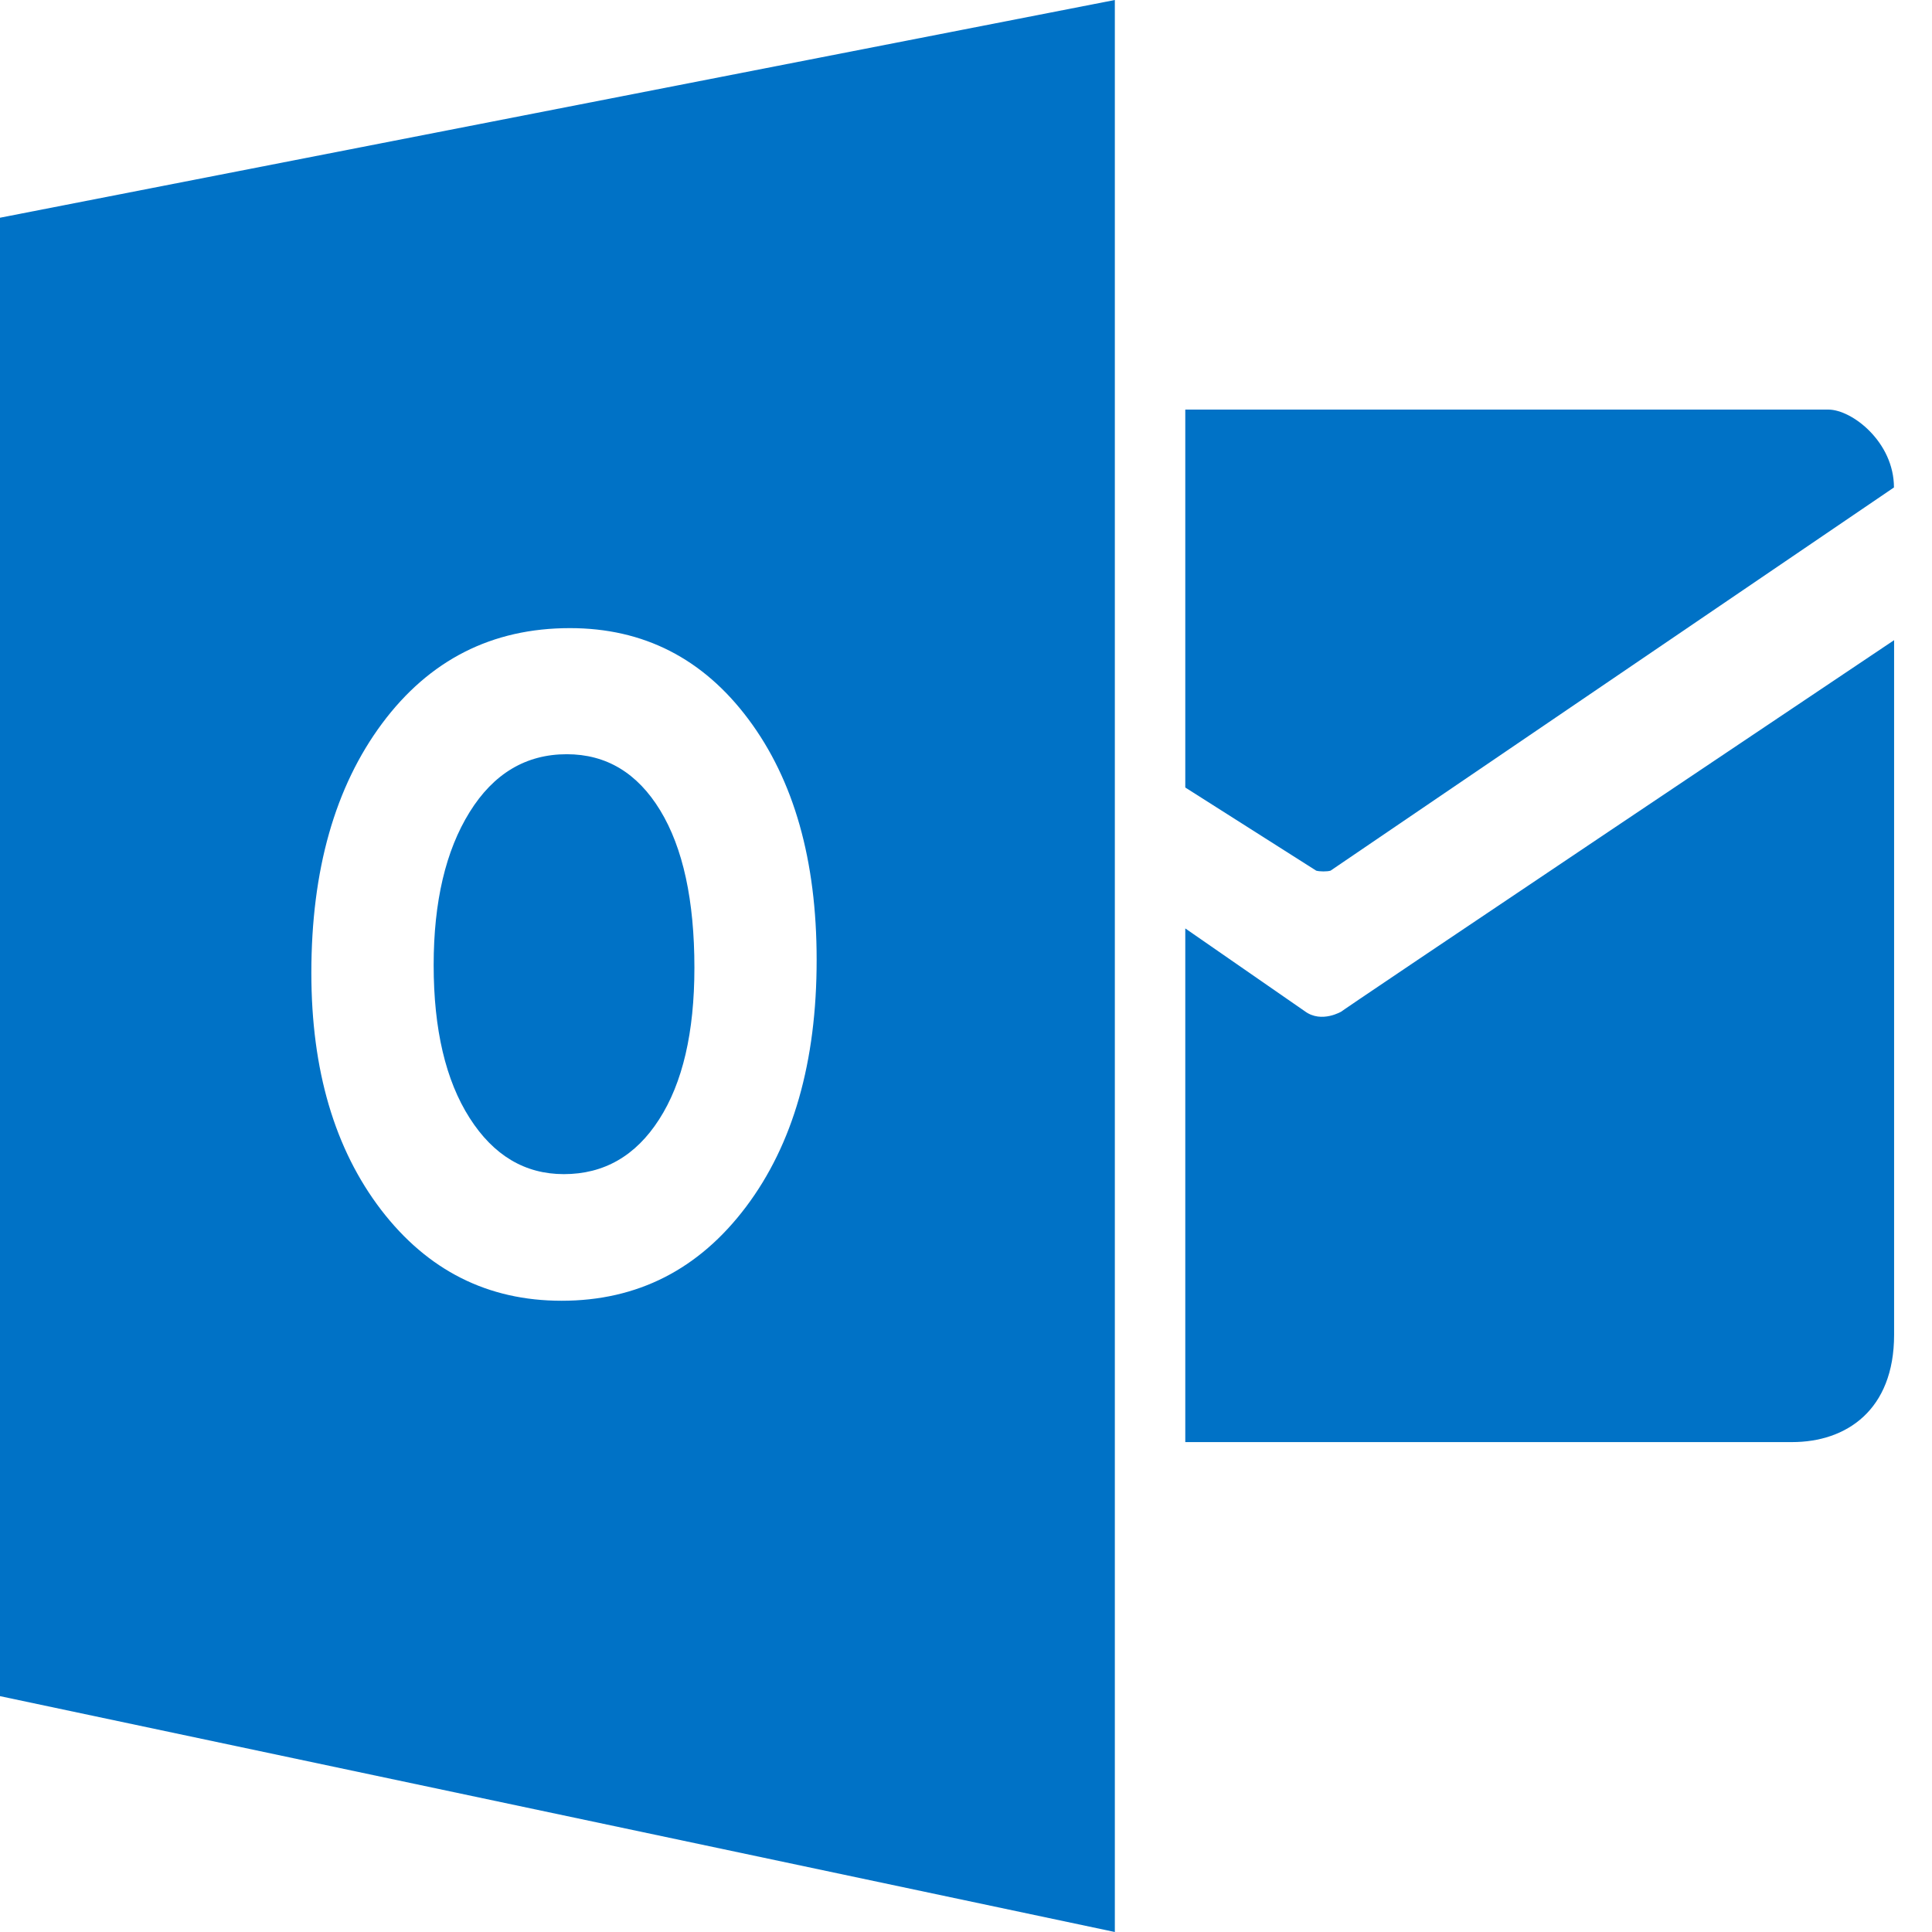
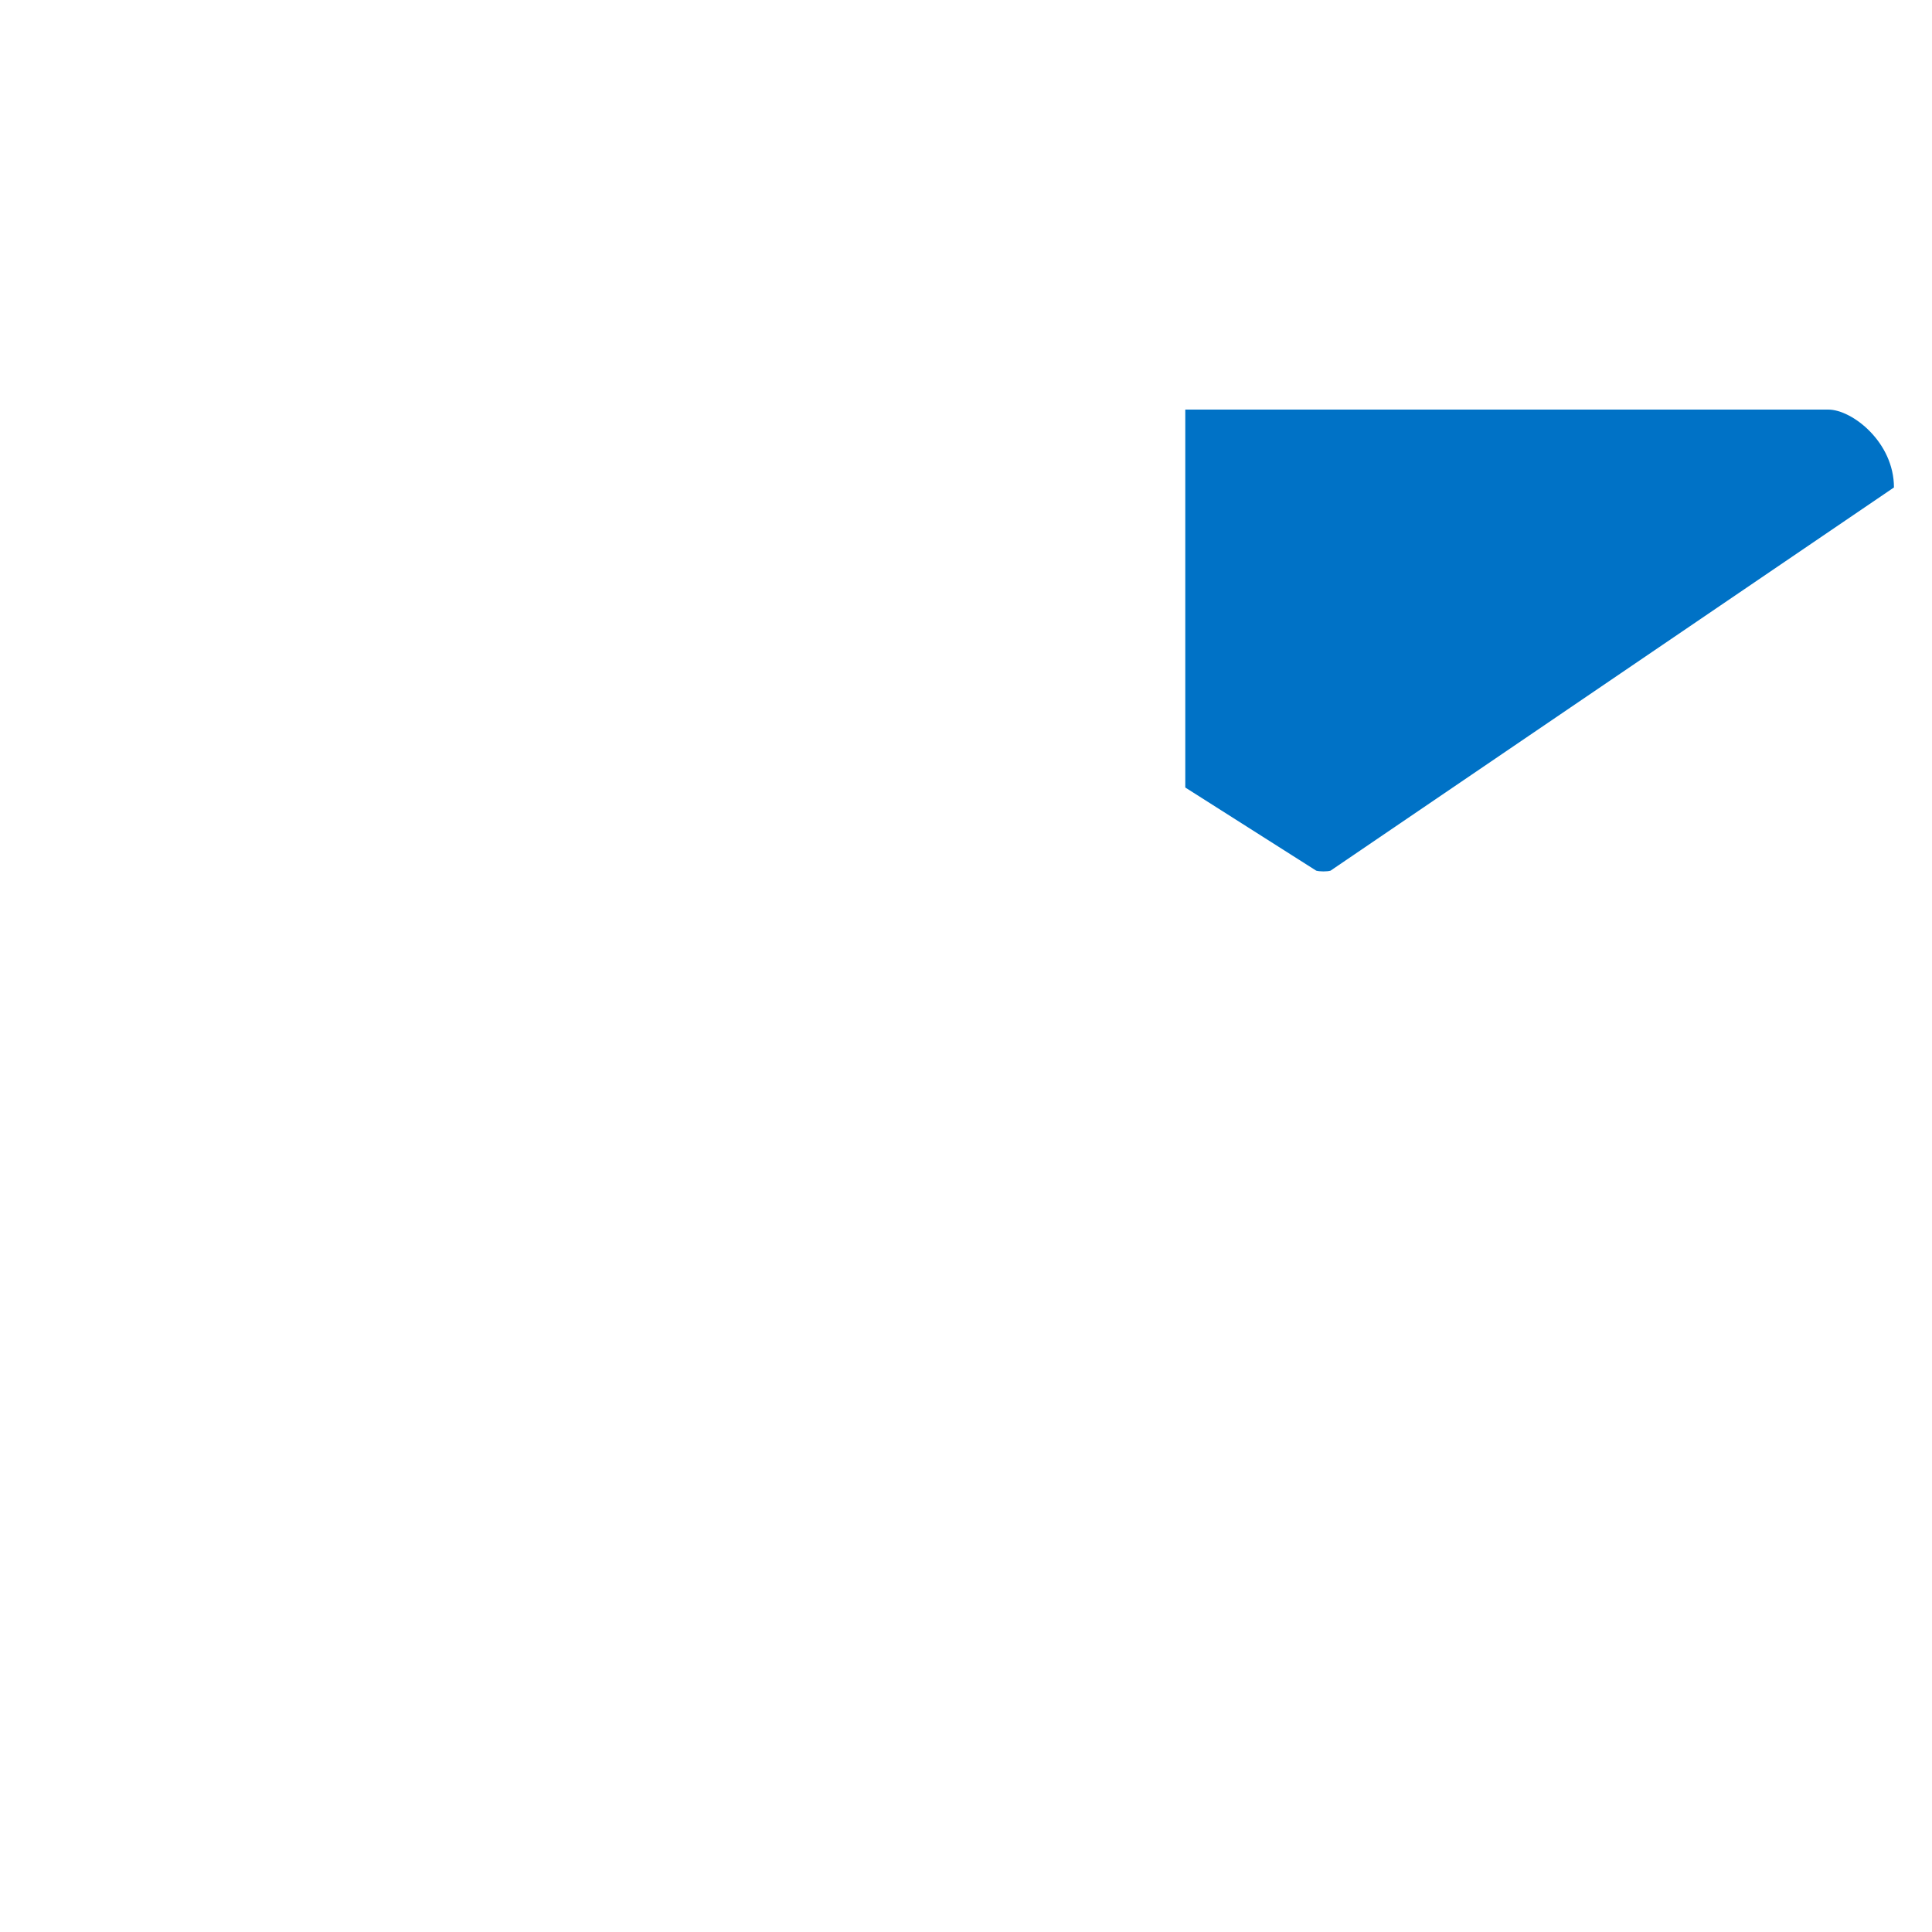
<svg xmlns="http://www.w3.org/2000/svg" width="26" height="26" viewBox="0 0 26 26" fill="none">
-   <path d="M7.627 10.15C7.079 10.15 6.642 10.41 6.32 10.929C5.998 11.447 5.836 12.134 5.836 12.988C5.836 13.855 5.998 14.541 6.32 15.045C6.642 15.55 7.065 15.801 7.588 15.801C8.127 15.801 8.555 15.556 8.87 15.065C9.186 14.575 9.345 13.894 9.345 13.024C9.345 12.117 9.192 11.411 8.885 10.906C8.578 10.402 8.159 10.15 7.627 10.15Z" fill="#0072C6" />
-   <path d="M0 2.93V22.826L15.003 26V0L0 2.93ZM10.039 16.242C9.405 17.083 8.579 17.505 7.558 17.505C6.564 17.505 5.755 17.097 5.129 16.282C4.504 15.465 4.19 14.403 4.19 13.092C4.19 11.709 4.508 10.589 5.143 9.735C5.779 8.881 6.621 8.453 7.67 8.453C8.66 8.453 9.461 8.861 10.072 9.679C10.684 10.498 10.99 11.576 10.99 12.915C10.991 14.29 10.673 15.4 10.039 16.242Z" fill="#0072C6" />
  <path d="M15.951 5.512V10.598L17.713 11.717C17.759 11.73 17.86 11.731 17.906 11.717L25.488 6.56C25.488 5.949 24.924 5.512 24.605 5.512H15.951Z" fill="#0072C6" />
-   <path d="M15.952 12.495L17.56 13.609C17.786 13.777 18.059 13.609 18.059 13.609C17.787 13.777 25.49 8.615 25.49 8.615V17.962C25.49 18.98 24.844 19.407 24.118 19.407H15.951V12.495H15.952Z" fill="#0072C6" />
</svg>